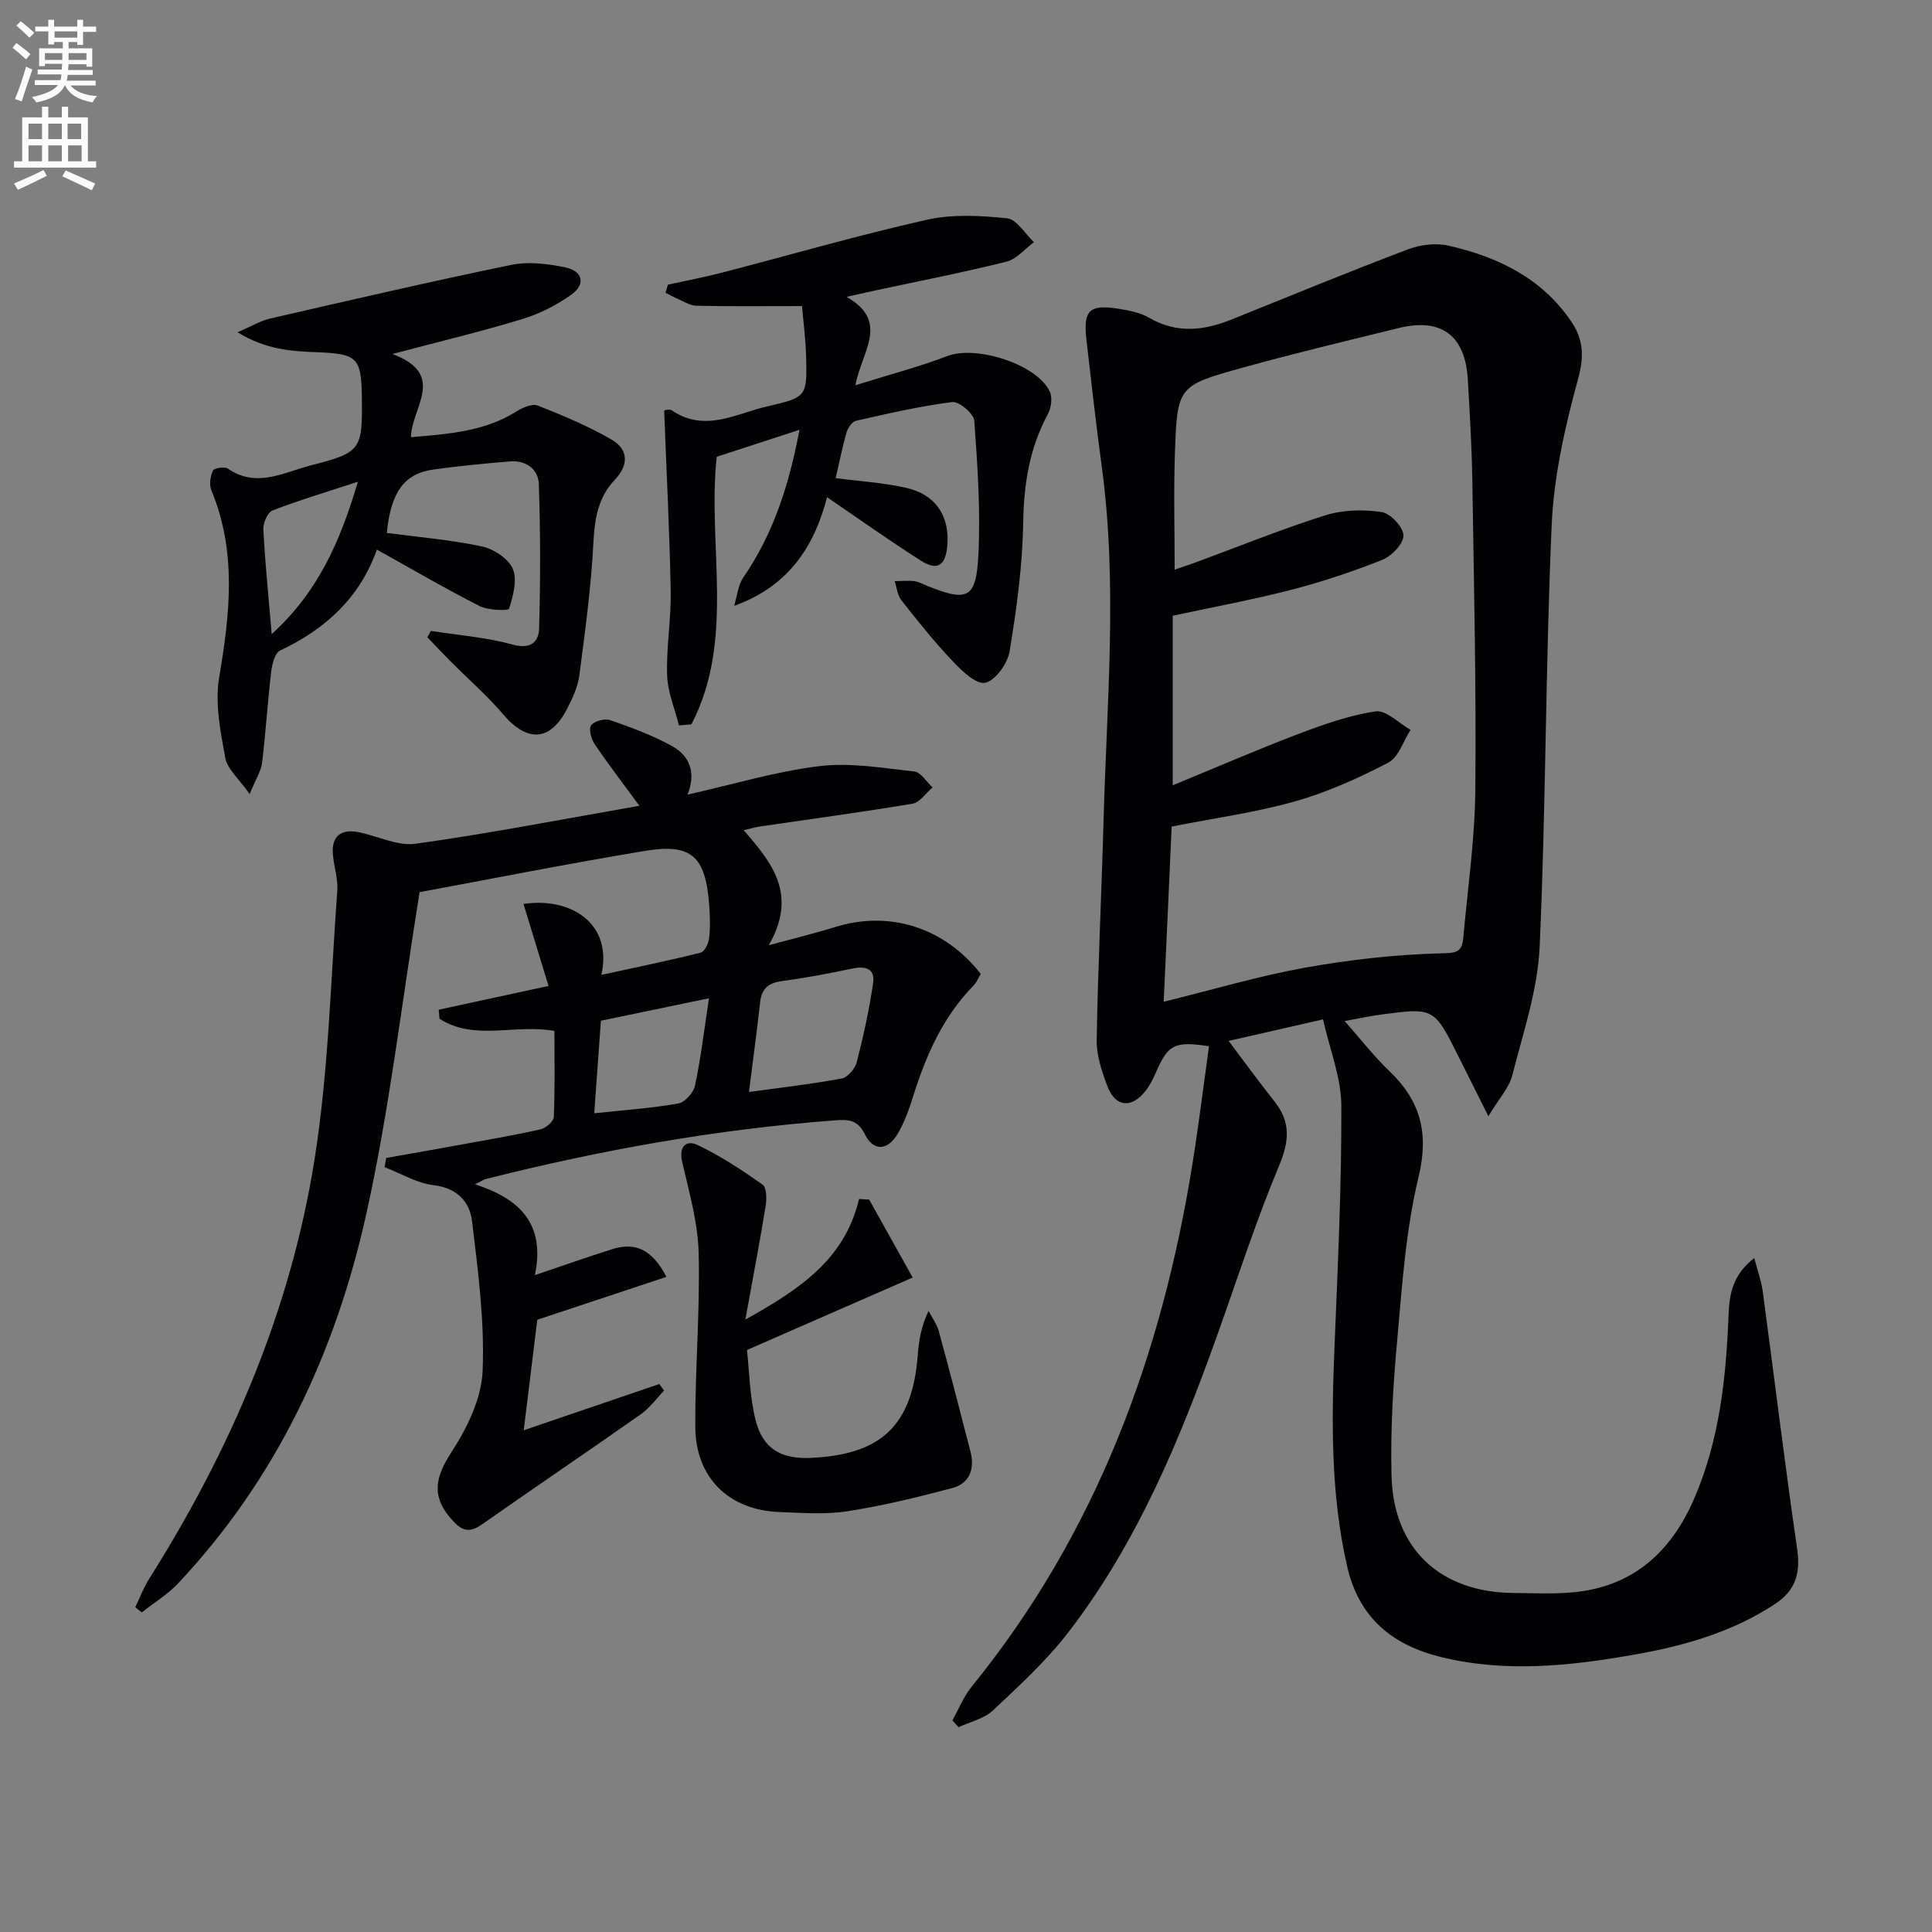
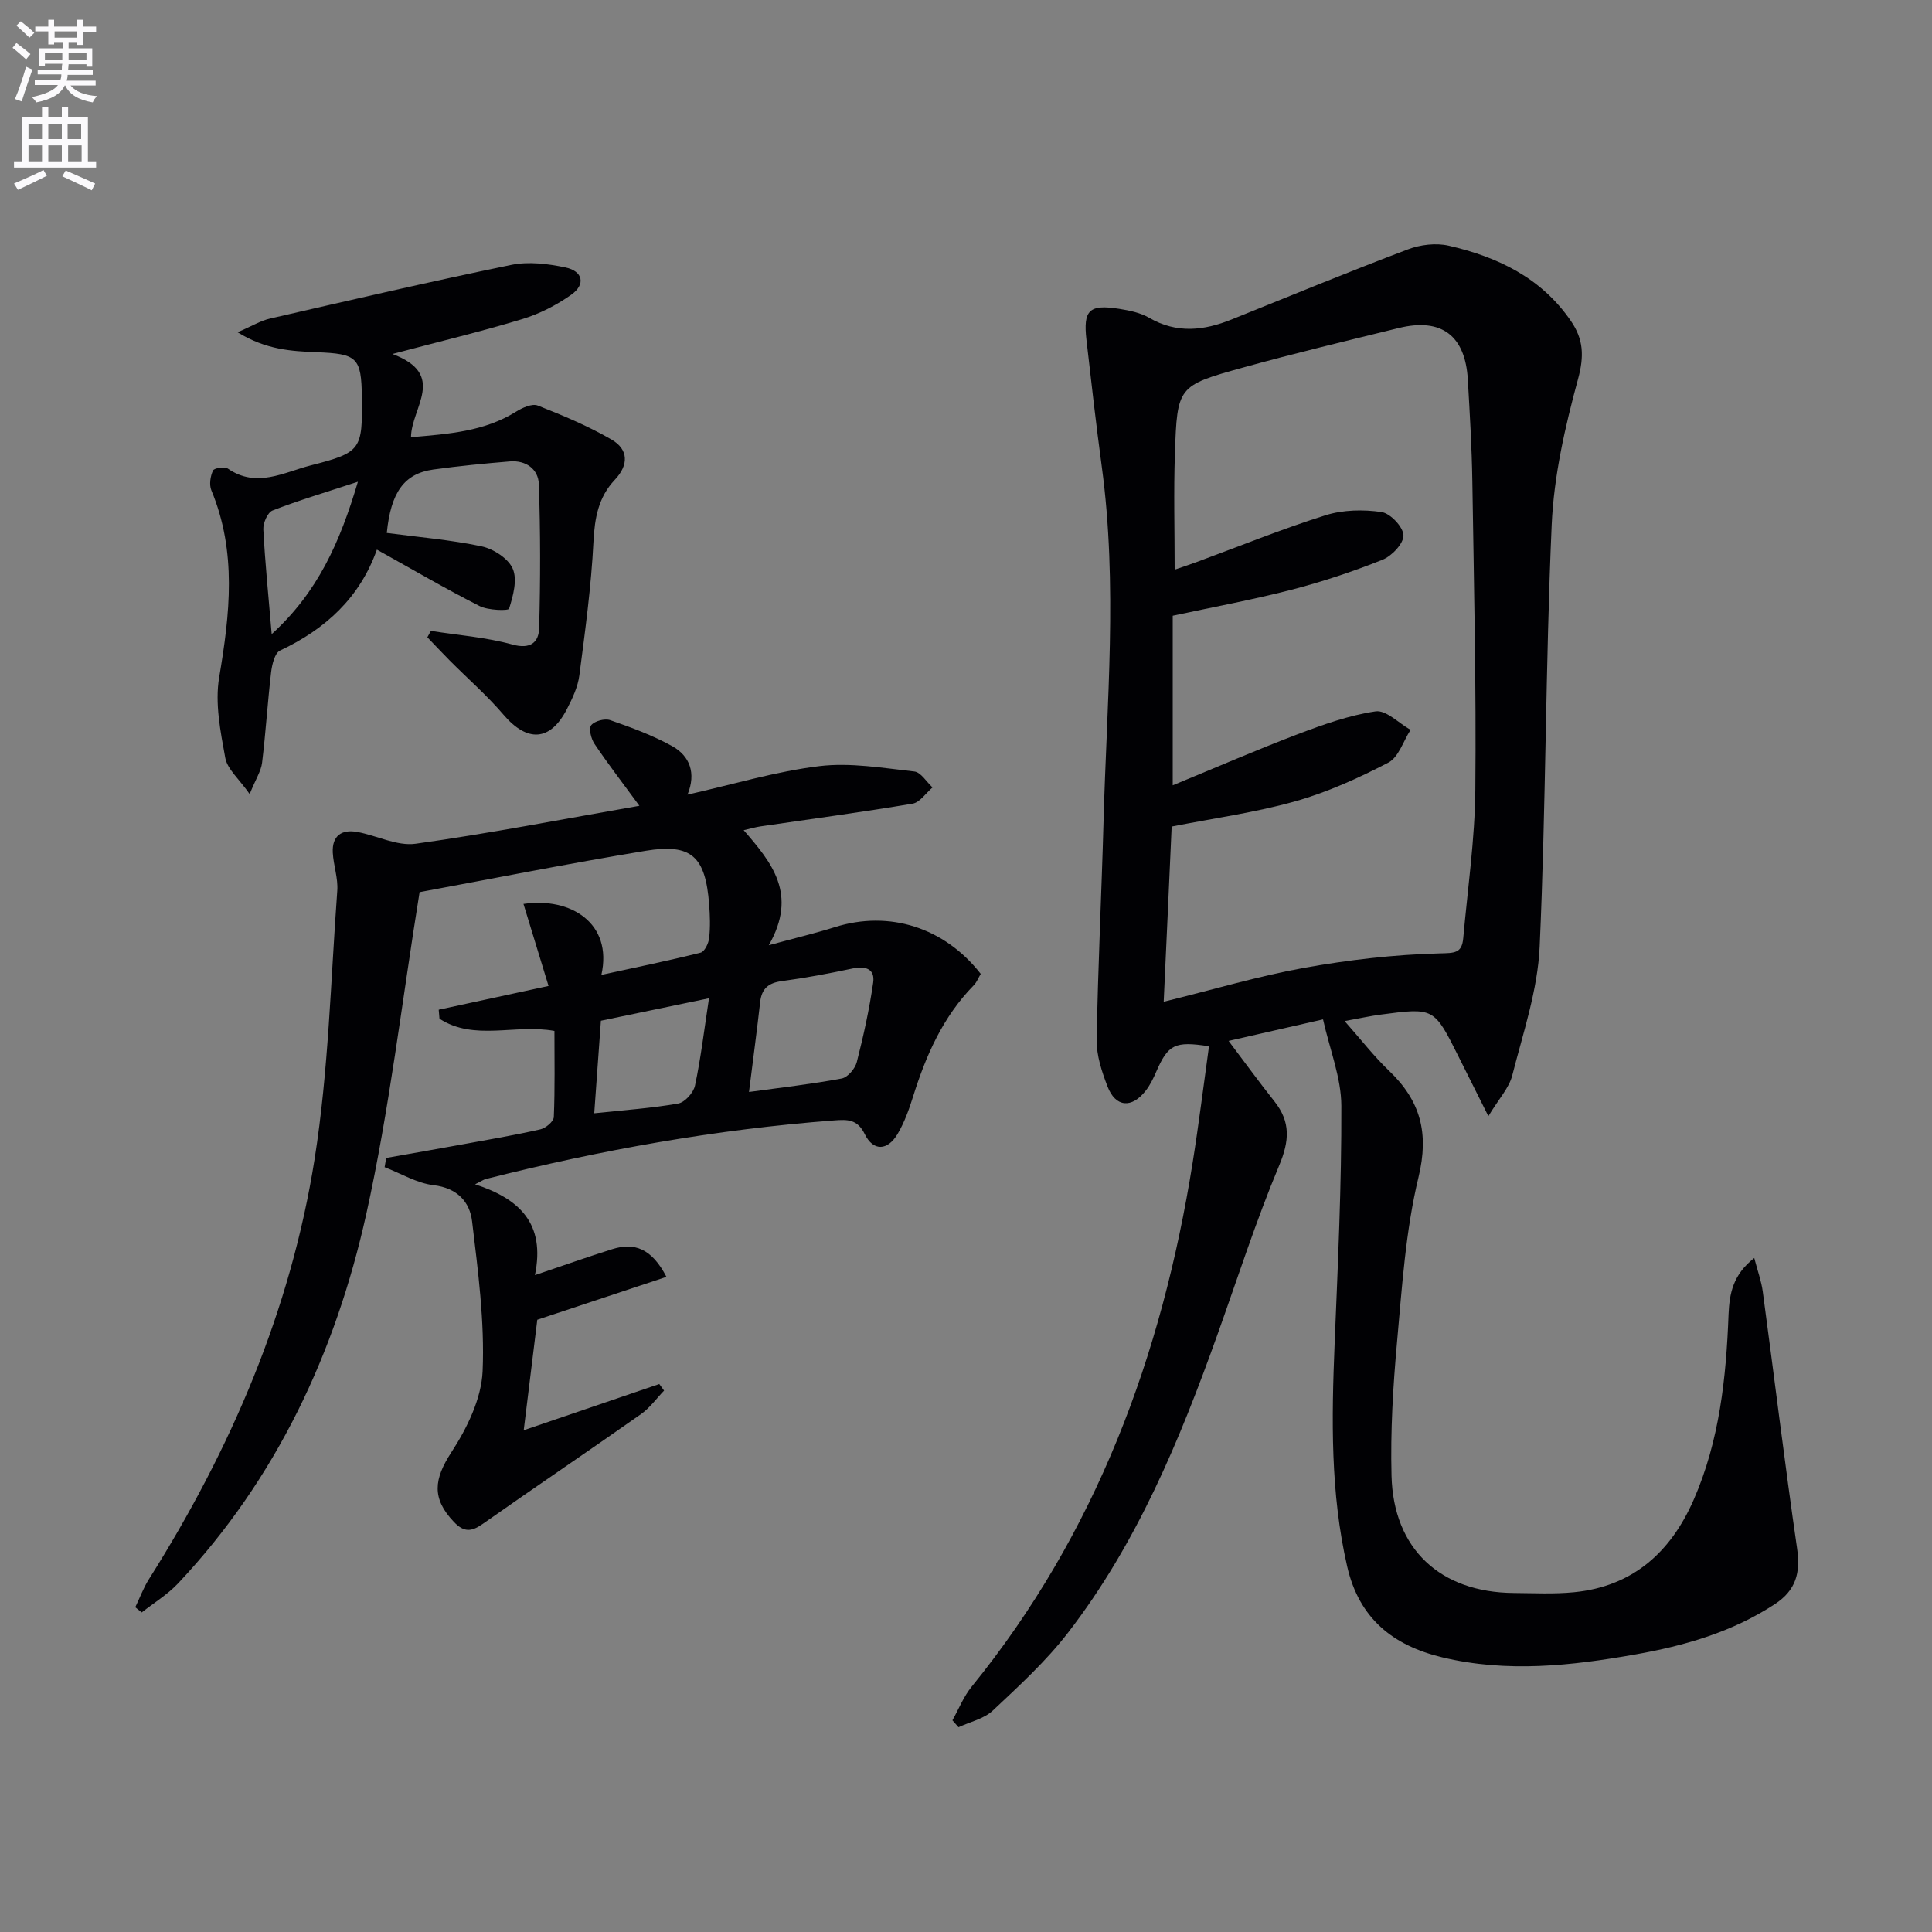
<svg xmlns="http://www.w3.org/2000/svg" enable-background="new 0 0 400 400" viewBox="0 0 400 400">
  <rect x="0" y="0" width="400" height="400" fill="#808080" stroke="none" />
  <path d="m2.6 9.9.8-1c.9.7 1.9 1.4 2.9 2.3l-.9 1.1c-1.1-1-2-1.8-2.8-2.4zm.5 10.6c.9-2.1 1.6-4.3 2.3-6.7.4.2.8.4 1.3.6-.7 2.1-1.5 4.3-2.2 6.6zm.3-15.2.9-.9c1 .8 2 1.6 2.8 2.4l-1 1c-.9-.9-1.8-1.7-2.7-2.5zm12.6-1.2h1.2v1.4h2.7v1.1h-2.7v2.7h-1.2v-.6h-1.8v1.3h4.9v3.8h-1.2v-.5h-3.7c0 .4-.1.9-.1 1.2h5.1v1h-5.2c0 .5-.1.9-.2 1.2h6v1h-5.2c1.1 1.3 2.9 2 5.5 2.2-.4.4-.7.8-.9 1.3-2.9-.5-4.8-1.6-5.7-3.5h-.1c-.8 1.7-2.7 2.9-5.9 3.5-.2-.4-.6-.8-.9-1.1 2.8-.6 4.6-1.4 5.4-2.5h-4.8v-1h5.3c.1-.3.2-.7.2-1.2h-4.9v-1h5c0-.4 0-.8.1-1.2h-3.6v.5h-1.2v-3.7h4.9v-1.3h-1.8v.5h-1.2v-2.7h-2.7v-1h2.7v-1.4h1.2v1.4h4.8zm-6.7 8.3h3.6c0-.4 0-.9 0-1.4h-3.6zm1.9-4.6h4.8v-1.3h-4.7v1.3zm6.7 3.2h-3.7v1.4h3.7z" fill="#fbfafc" />
  <path d="m8.7 22.1h1.3v2.2h2.8v-2.2h1.3v2.2h4.1v9.1h1.7v1.3h-17v-1.3h1.7v-9.1h4.1zm.3 13.1.7 1.2c-1.8.9-3.8 1.9-6 2.9-.2-.4-.5-.8-.8-1.3 2.3-1 4.4-1.9 6.1-2.8zm-3.1-6.4h2.8v-3.2h-2.8zm0 4.6h2.8v-3.3h-2.8zm4.1-4.6h2.8v-3.2h-2.8zm0 4.6h2.8v-3.3h-2.8zm3.6 1.9c2.1.9 4.1 1.8 6.1 2.7l-.7 1.4c-2.2-1.1-4.2-2-6.1-2.9zm3.2-9.7h-2.8v3.2h2.8zm-2.7 7.8h2.8v-3.3h-2.8z" fill="#fbfafc" />
  <g fill="#010104">
    <path d="m363.2 260.46c.7 2.69 1.47 4.78 1.76 6.94 2.39 17.74 4.54 35.51 7.11 53.22.73 5.04-.25 8.64-4.61 11.5-8.82 5.78-18.66 8.61-28.85 10.41-13.29 2.36-26.63 3.82-40.03.6-10.19-2.45-17.18-8.04-19.65-18.77-3.51-15.27-3.24-30.68-2.61-46.16.67-16.41 1.45-32.84 1.39-49.26-.02-5.8-2.38-11.59-3.79-17.89-6.77 1.55-12.81 2.92-19.55 4.46 3.36 4.45 6.34 8.55 9.49 12.52 3.38 4.26 3.1 8.19.98 13.27-4.8 11.46-8.61 23.35-12.8 35.07-7.8 21.82-16.64 43.17-30.93 61.68-4.54 5.88-10.12 10.99-15.56 16.1-1.83 1.72-4.7 2.33-7.1 3.45-.42-.48-.84-.95-1.26-1.43 1.31-2.33 2.31-4.91 3.98-6.96 25.78-31.73 39.39-68.57 45.75-108.47 1.28-8.02 2.27-16.09 3.39-24.12-7.09-1.11-8.46-.38-10.93 5.28-.59 1.36-1.26 2.75-2.17 3.91-2.9 3.73-6.25 3.45-7.91-.87-1.18-3.07-2.3-6.43-2.24-9.65.25-15.13 1.01-30.25 1.42-45.38.66-24.43 2.94-48.88-.37-73.3-1.18-8.73-2.17-17.48-3.17-26.23-.71-6.2.57-7.43 6.83-6.43 2.11.34 4.35.8 6.16 1.85 5.72 3.31 11.33 2.66 17.1.33 12.13-4.89 24.23-9.87 36.46-14.5 2.57-.98 5.82-1.37 8.46-.76 10.1 2.32 19.14 6.62 25.28 15.57 2.63 3.82 2.77 7.29 1.49 12.02-2.68 9.85-5.01 20.05-5.46 30.2-1.29 29.09-1.18 58.25-2.49 87.34-.4 8.96-3.43 17.85-5.68 26.67-.66 2.58-2.75 4.79-4.94 8.42-2.43-4.85-4.3-8.59-6.17-12.33-5.07-10.15-5.07-10.16-16.1-8.7-2.13.28-4.24.75-7.49 1.34 3.37 3.8 6.06 7.3 9.21 10.3 6.49 6.2 8.3 12.86 6.09 22.01-2.67 11.07-3.41 22.64-4.44 34.05-.84 9.23-1.39 18.54-1.15 27.79.39 15.17 10.11 24.15 25.32 24.26 4.16.03 8.36.25 12.49-.16 12.16-1.2 20-8.3 24.74-19.12 5.36-12.24 6.74-25.28 7.23-38.45.19-4.25.9-8.18 5.32-11.62zm-122.27-53.06c10.38-2.55 19.61-5.31 29.03-7.01 9.24-1.66 18.66-2.75 28.04-3 3.18-.08 4.67 0 4.95-3.17.92-10.24 2.41-20.48 2.5-30.74.2-21.31-.29-42.62-.62-63.93-.11-6.98-.53-13.96-.93-20.93-.52-9.16-5.46-12.87-14.29-10.71-10.78 2.65-21.59 5.23-32.29 8.2-13.51 3.74-13.59 3.88-14.07 17.83-.27 7.89-.05 15.79-.05 24 1.51-.52 3.05-1.02 4.56-1.58 8.88-3.27 17.66-6.85 26.67-9.68 3.62-1.14 7.83-1.22 11.6-.67 1.83.27 4.49 3.09 4.54 4.82.05 1.69-2.41 4.29-4.34 5.06-6.16 2.46-12.5 4.57-18.93 6.23-8.11 2.09-16.37 3.61-24.5 5.36v35.11c9.11-3.75 17.44-7.37 25.91-10.59 5.23-1.98 10.61-3.91 16.09-4.72 2.18-.32 4.81 2.46 7.24 3.83-1.5 2.32-2.47 5.67-4.6 6.78-6.16 3.2-12.61 6.13-19.27 8.01-8.22 2.32-16.77 3.49-25.59 5.23-.51 11.58-1.06 23.48-1.65 36.27z" />
    <path d="m137.98 264.36c-9.18 3.05-17.73 5.89-26.74 8.88-.87 7.04-1.79 14.57-2.81 22.88 9.81-3.35 18.94-6.46 28.07-9.57.33.45.66.9.99 1.36-1.58 1.64-2.95 3.58-4.78 4.87-10.88 7.65-21.91 15.1-32.8 22.75-2.33 1.64-3.88 1.72-5.93-.43-4.66-4.89-4.14-8.88-.51-14.45 3.23-4.96 6.2-11.05 6.45-16.76.44-10.3-.95-20.73-2.18-31.03-.48-4.02-3.06-6.9-7.96-7.48-3.48-.41-6.77-2.43-10.15-3.73.11-.64.22-1.27.33-1.91 5.26-.93 10.53-1.85 15.79-2.81 5.39-.98 10.79-1.9 16.13-3.11 1.1-.25 2.74-1.62 2.78-2.54.25-5.94.13-11.9.13-17.84-8.2-1.48-16.6 2.15-23.8-2.53-.05-.62-.11-1.24-.16-1.86 7.25-1.57 14.49-3.13 22.74-4.92-1.79-5.85-3.49-11.42-5.19-16.98 9.77-1.45 18.52 3.99 16.13 14.69 7.21-1.57 13.91-2.94 20.54-4.6.82-.2 1.65-1.92 1.77-3.02.26-2.3.18-4.66 0-6.98-.76-9.92-3.64-12.66-13.16-11.09-16.16 2.67-32.24 5.87-46.79 8.56-3.71 22.95-6.25 45.08-11.05 66.71-6.36 28.6-18.56 54.74-38.96 76.41-2.18 2.31-5 4.02-7.52 6.01-.44-.36-.89-.72-1.33-1.08.93-1.94 1.68-3.99 2.82-5.8 16.95-26.84 29.35-55.64 34.31-87.02 2.89-18.3 3.33-37 4.69-55.53.19-2.59-.79-5.24-.93-7.88-.18-3.47 1.83-4.88 5.08-4.28 4.06.75 8.24 2.97 12.07 2.44 15.22-2.12 30.32-5.07 46.33-7.86-3.54-4.83-6.55-8.73-9.29-12.81-.71-1.05-1.24-3.16-.69-3.87.7-.88 2.81-1.44 3.94-1.05 4.37 1.52 8.78 3.14 12.81 5.37 3.66 2.03 5.02 5.59 3.19 10.05 9.52-2.14 18.31-4.81 27.29-5.9 6.43-.78 13.14.39 19.67 1.11 1.36.15 2.52 2.15 3.77 3.3-1.37 1.16-2.61 3.1-4.13 3.36-10.47 1.76-21.01 3.17-31.52 4.71-.95.14-1.88.42-3.45.78 5.81 6.71 11.26 13.23 5.2 23.82 5.47-1.49 9.64-2.48 13.72-3.76 11.21-3.51 22.62.04 30.16 9.69-.45.75-.81 1.72-1.47 2.39-6.35 6.49-9.87 14.48-12.53 22.99-.84 2.68-1.81 5.4-3.23 7.79-2.08 3.48-5.03 3.58-6.78.01-1.53-3.12-3.58-3.05-6.35-2.84-24.42 1.84-48.41 6.14-72.13 12.14-.41.1-.77.37-2.2 1.09 9.22 3 14.59 8.13 12.39 18.8 5.93-2 10.95-3.79 16.03-5.38 4.52-1.41 8.11-.21 11.2 5.74zm17.09-38.28c6.84-.94 13.06-1.64 19.19-2.79 1.25-.23 2.78-2.04 3.13-3.4 1.39-5.42 2.59-10.91 3.39-16.44.41-2.88-1.59-3.49-4.28-2.93-4.85 1.03-9.73 1.95-14.65 2.61-2.74.37-4.14 1.53-4.46 4.28-.67 5.93-1.46 11.83-2.32 18.67zm-8.28-19.4c-8.09 1.68-15.28 3.17-22.38 4.65-.48 6.71-.92 12.75-1.38 19.16 6.29-.67 11.89-1.05 17.38-2.02 1.38-.24 3.17-2.24 3.48-3.71 1.2-5.64 1.88-11.38 2.9-18.08z" />
    <path d="m89.21 130.62c5.64.89 11.4 1.31 16.86 2.82 3.79 1.05 5.47-.48 5.55-3.39.28-9.93.28-19.89-.06-29.82-.11-3.11-2.68-4.98-6.01-4.7-5.29.44-10.58.95-15.83 1.68-6.08.85-8.8 4.75-9.64 13.13 6.57.87 13.19 1.41 19.64 2.78 2.45.52 5.53 2.51 6.44 4.63.99 2.3.07 5.63-.76 8.27-.14.46-4.32.36-6.1-.54-7.07-3.59-13.92-7.6-21.27-11.69-3.53 9.96-10.65 16.48-20.05 20.9-1.1.52-1.66 2.9-1.85 4.49-.73 6.24-1.11 12.51-1.87 18.75-.21 1.7-1.27 3.29-2.57 6.47-2.23-3.18-4.62-5.15-5.05-7.49-1-5.48-2.17-11.33-1.26-16.69 2.22-13.12 3.68-25.96-1.62-38.71-.48-1.16-.21-2.91.34-4.09.25-.53 2.41-.86 3.09-.39 5.94 4.1 11.6.74 17.17-.68 10.46-2.67 10.69-3.26 10.56-14.11-.1-8.3-.99-8.99-9.41-9.32-5.14-.21-10.42-.49-16.33-4.13 3.01-1.29 4.78-2.39 6.71-2.83 16.63-3.82 33.26-7.68 49.98-11.12 3.57-.73 7.57-.23 11.2.53 3.64.77 4.22 3.52 1.2 5.65-3.04 2.15-6.53 3.94-10.09 5.03-8.35 2.54-16.85 4.57-26.93 7.24 11.38 4.27 3.9 11.09 3.84 17.23 7.81-.68 15.16-1.17 21.76-5.29 1.29-.81 3.31-1.72 4.47-1.27 5.22 2.05 10.44 4.24 15.28 7.04 3.54 2.05 3.61 5.26.67 8.36-3.38 3.58-4.15 7.88-4.4 12.78-.46 9.25-1.72 18.47-2.92 27.67-.31 2.4-1.43 4.78-2.56 6.97-3.46 6.74-8.22 6.96-13.15 1.19-3.43-4.02-7.46-7.52-11.19-11.28-1.55-1.56-3.05-3.17-4.57-4.75.25-.43.49-.88.73-1.32zm-15.11-30.88c-6.81 2.23-12.33 3.87-17.67 5.95-1.03.4-1.98 2.61-1.91 3.92.36 6.89 1.06 13.76 1.73 21.68 9.47-8.63 14.08-18.83 17.85-31.55z" />
-     <path d="m152 125.43c.61-1.98.79-4.26 1.91-5.9 6.24-9.06 9.46-19.18 11.62-30.55-6.04 1.97-11.47 3.74-17.14 5.59-1.99 18.35 3.9 37.79-5.24 55.4-.86.07-1.72.15-2.58.22-.86-3.47-2.34-6.91-2.45-10.41-.19-5.79.85-11.61.74-17.41-.23-12.33-.87-24.66-1.35-37.33-.24.02 1.01-.48 1.63-.05 6.84 4.63 13.31.6 19.78-.87 8.13-1.85 8.17-2.07 7.98-10.22-.08-3.59-.57-7.17-.85-10.53-7.74 0-14.81.09-21.87-.07-1.4-.03-2.78-.99-4.15-1.56-.77-.33-1.5-.75-2.25-1.13.17-.56.34-1.11.51-1.67 3.74-.83 7.51-1.54 11.21-2.5 14.11-3.66 28.13-7.73 42.35-10.93 5.33-1.2 11.15-.89 16.65-.31 2.01.21 3.72 3.21 5.57 4.94-1.88 1.38-3.58 3.5-5.68 4.03-9 2.25-18.11 4.02-27.19 5.97-1.6.34-3.2.71-5.93 1.32 8.99 5.12 3.16 11.24 1.83 18.3 6.93-2.17 13.13-3.79 19.09-6.06 5.95-2.26 18.58 1.73 21.17 7.41.56 1.24.29 3.31-.39 4.57-3.82 7.08-5.01 14.53-5.13 22.56-.14 8.89-1.36 17.82-2.81 26.61-.41 2.52-2.95 6.05-5.06 6.51-1.88.4-4.87-2.51-6.78-4.52-3.76-3.97-7.19-8.27-10.58-12.58-.81-1.03-.93-2.6-1.37-3.93 1.34-.02 2.7-.17 4.02-.01.95.12 1.86.64 2.78 1.01 8.26 3.31 10.06 2.62 10.52-6.35.47-9.27-.17-18.61-.85-27.88-.11-1.46-3.14-4.03-4.54-3.86-6.71.84-13.34 2.39-19.95 3.88-.8.18-1.67 1.45-1.94 2.37-.87 3-1.47 6.08-2.26 9.5 4.86.64 9.77.93 14.52 1.99 6.2 1.38 9.15 5.92 8.58 12.11-.38 4.07-2.07 5.15-5.54 2.94-6.42-4.09-12.63-8.51-19.35-13.09-2.57 9.95-7.76 18.38-19.23 22.49z" />
-     <path d="m154.32 273.21c11.41-6.37 20.58-12.53 23.54-24.97.7.04 1.4.09 2.1.13 3.06 5.48 6.12 10.97 9 16.13-12.01 5.25-22.69 9.92-34.31 15 .49 4.32.54 9.51 1.76 14.42 1.5 6.04 5.29 8.21 11.51 7.92 14.66-.68 20.98-6.81 22.1-21.33.22-2.92.67-5.82 2.23-9.11.73 1.41 1.72 2.75 2.13 4.25 2.26 8.26 4.39 16.56 6.54 24.85.93 3.58-.13 6.61-3.75 7.58-7.16 1.91-14.41 3.67-21.72 4.81-4.55.71-9.31.33-13.96.17-10.59-.37-17.51-7.1-17.54-17.73-.04-11.97 1-23.95.7-35.9-.16-6.31-1.97-12.63-3.41-18.85-.76-3.3.92-4.6 3.19-3.52 4.73 2.24 9.17 5.18 13.46 8.21.85.6.86 2.98.63 4.43-1.21 7.38-2.61 14.74-4.2 23.51z" />
+     <path d="m152 125.43z" />
  </g>
</svg>